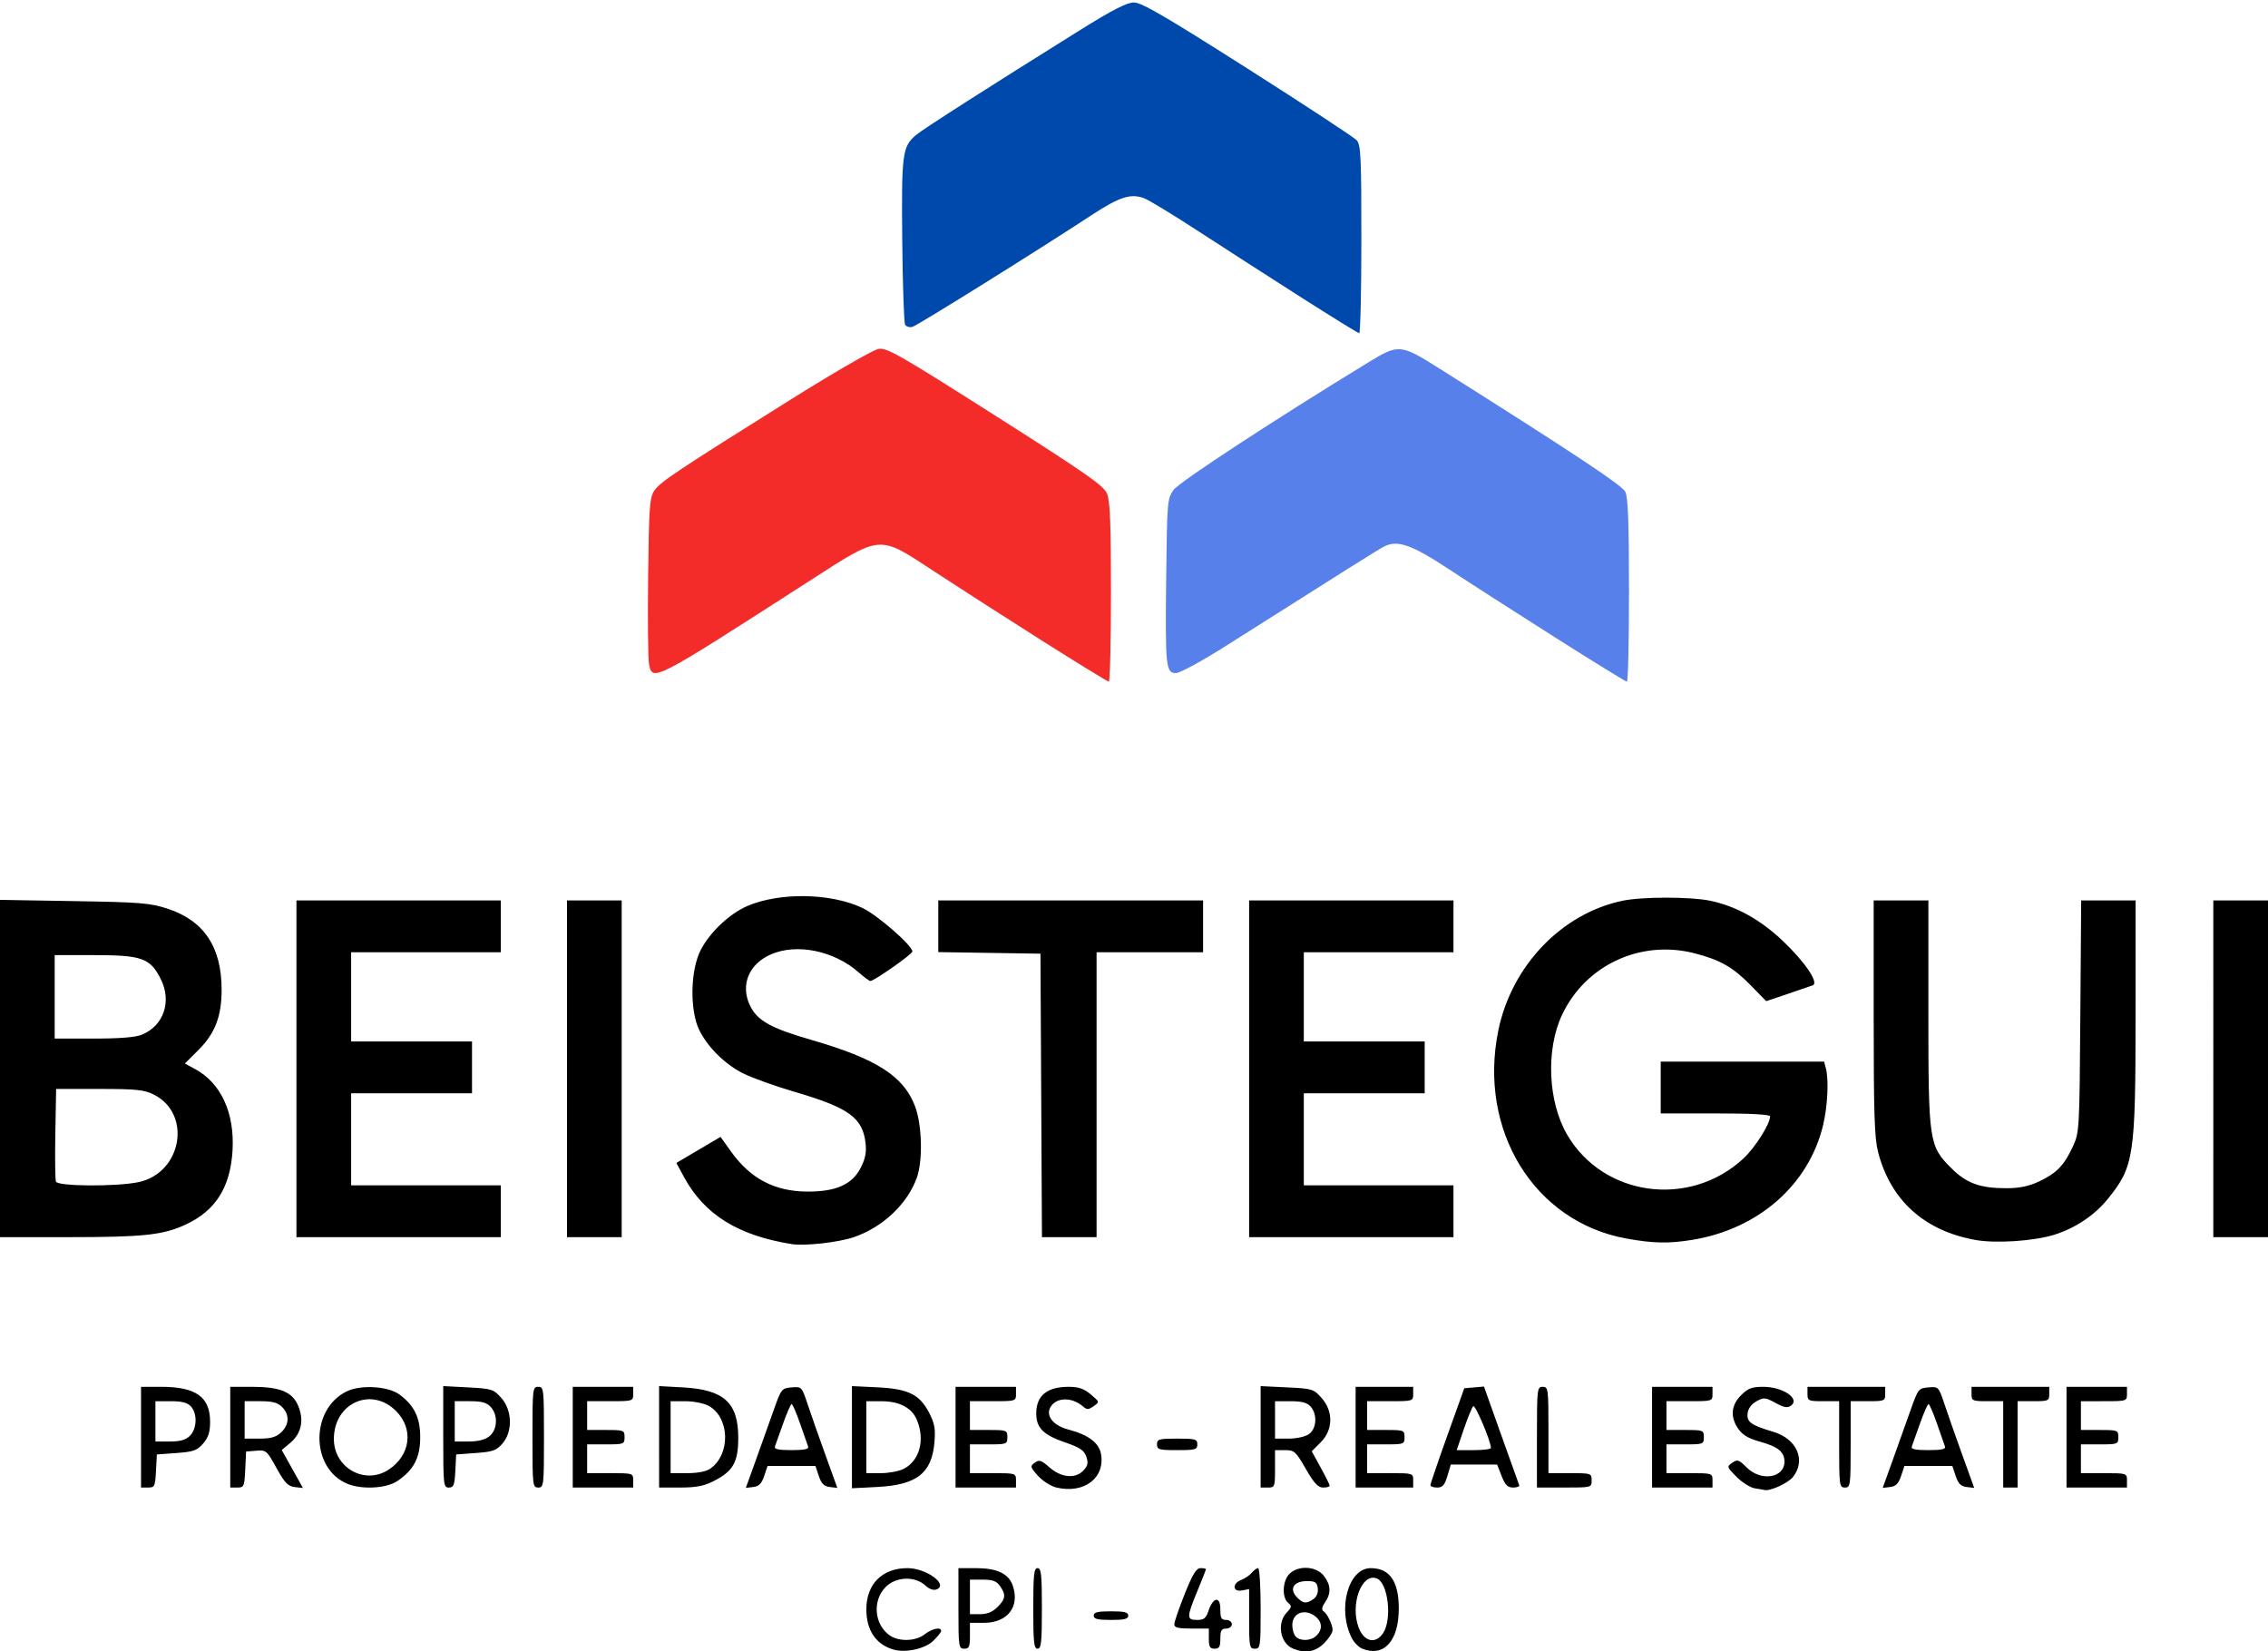
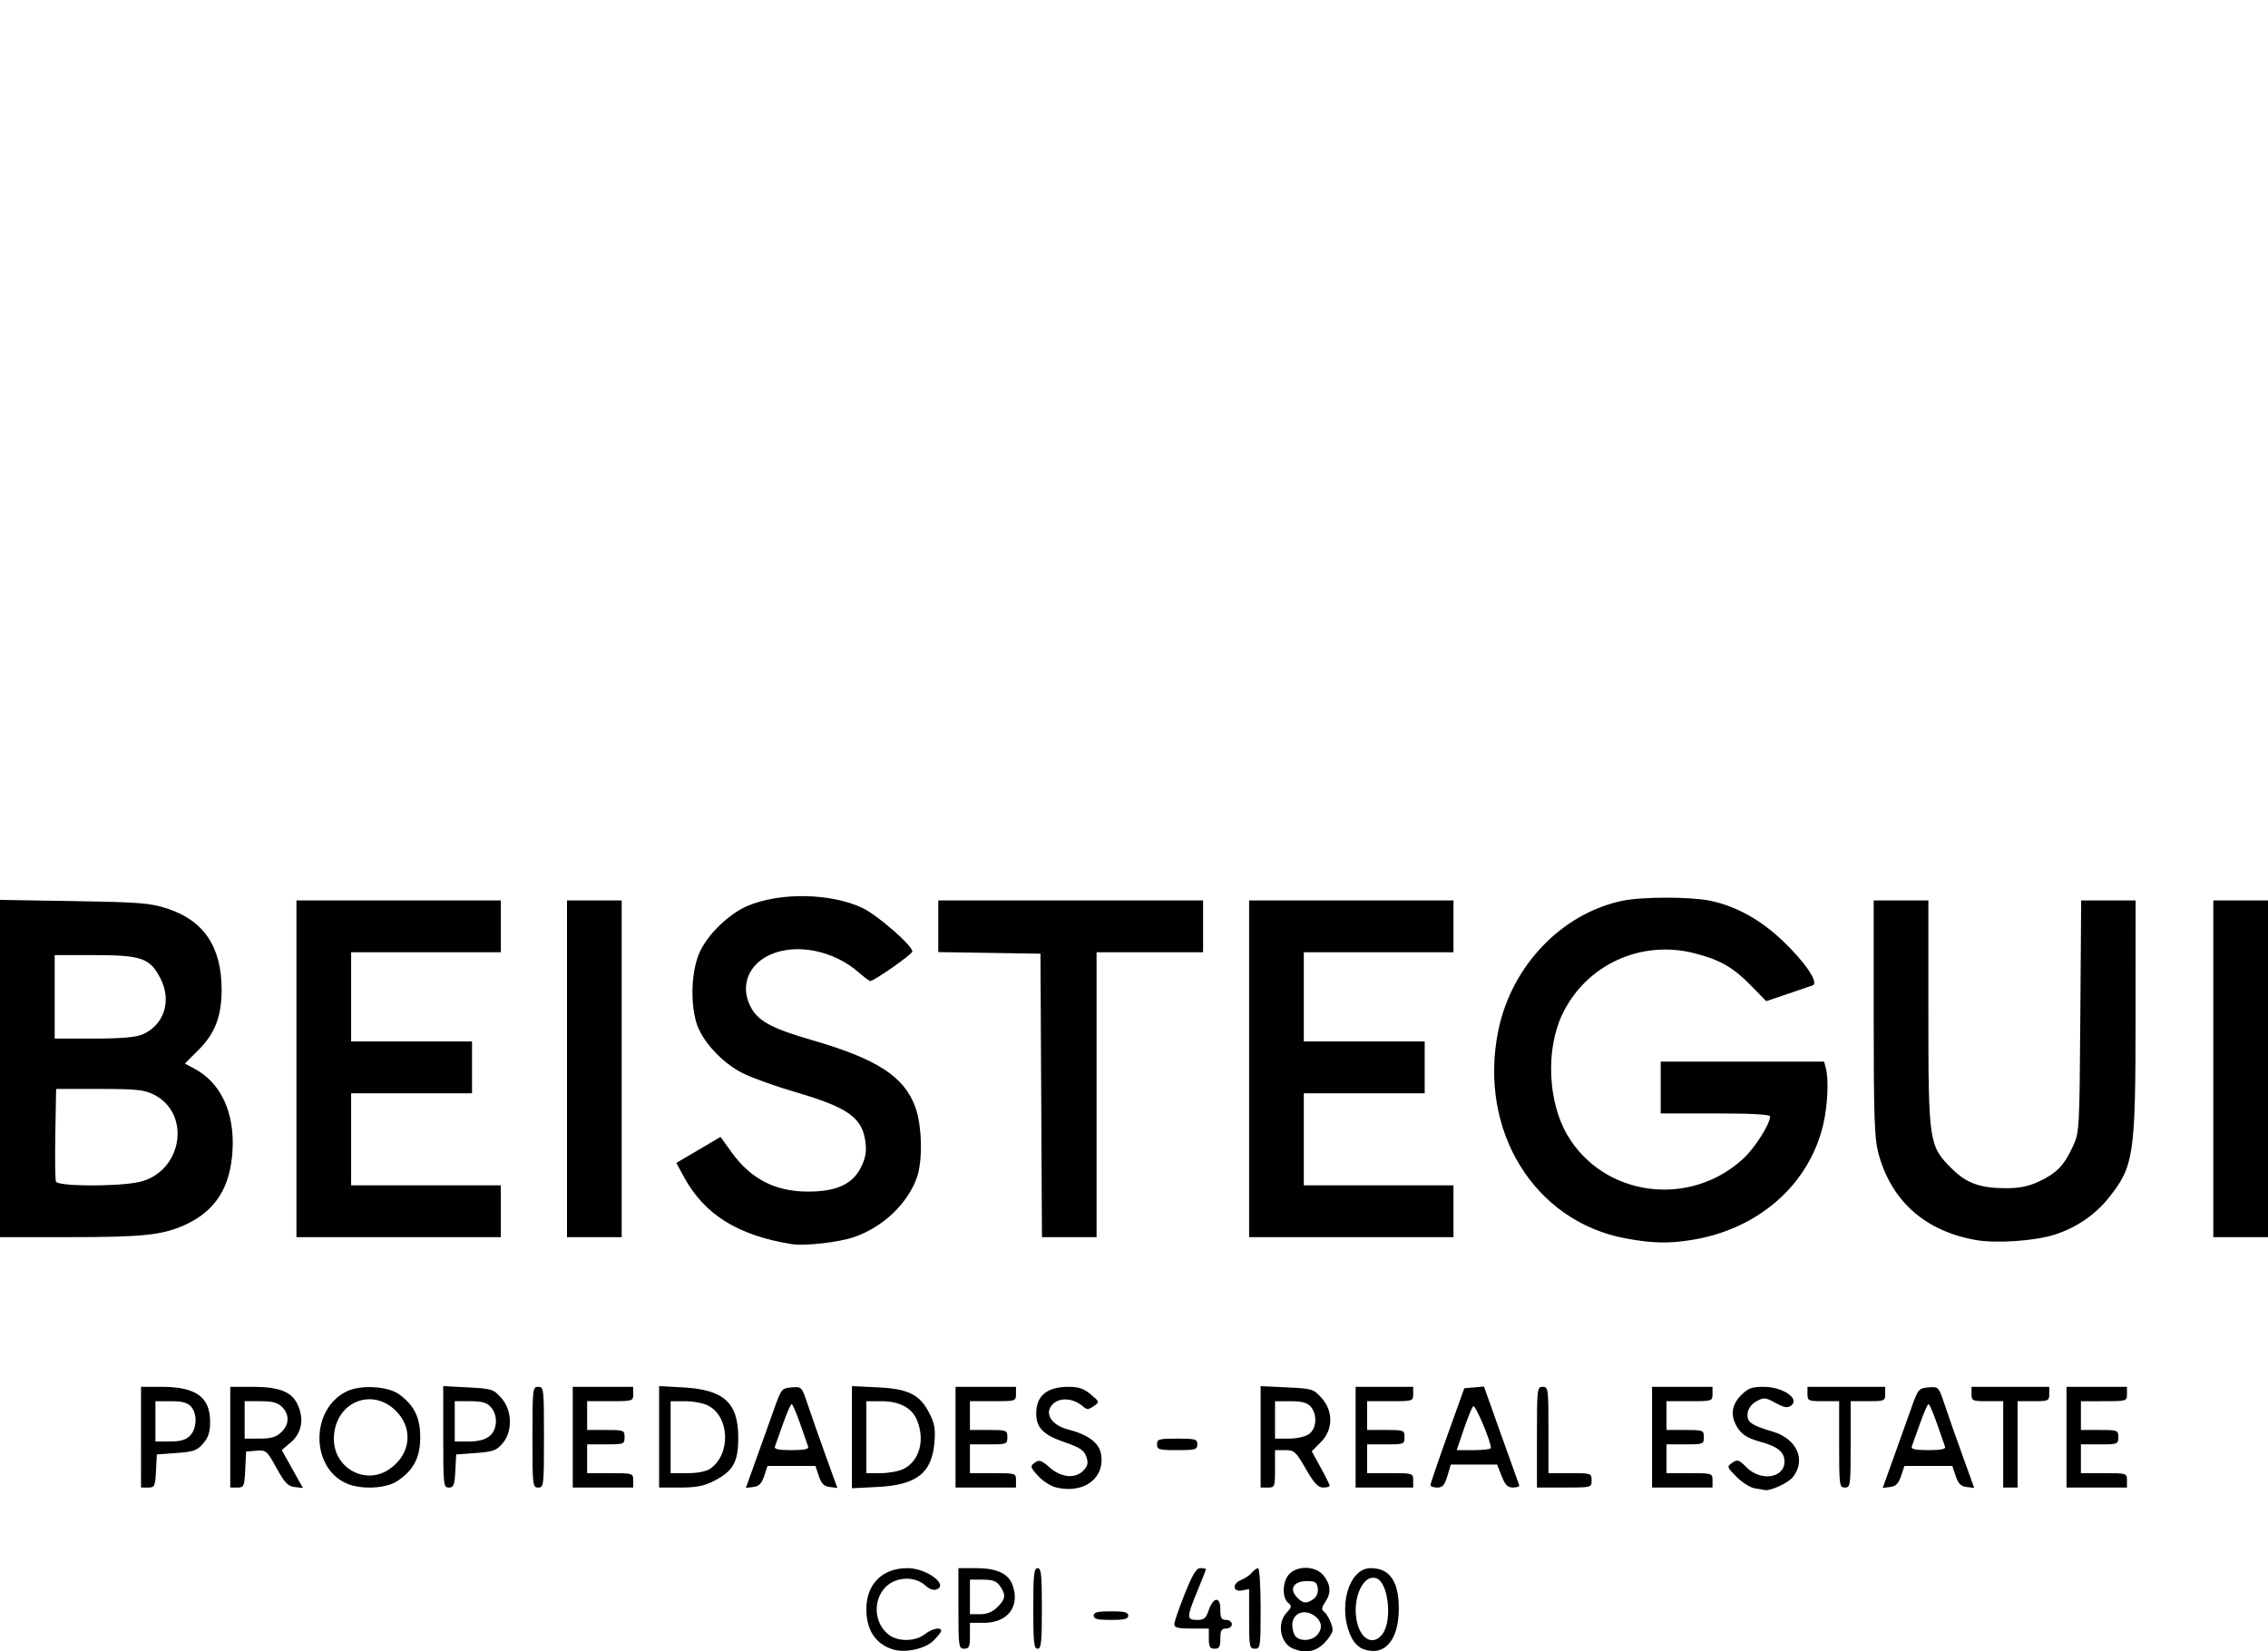
<svg xmlns="http://www.w3.org/2000/svg" xmlns:ns1="http://sodipodi.sourceforge.net/DTD/sodipodi-0.dtd" xmlns:ns2="http://www.inkscape.org/namespaces/inkscape" version="1.1" id="svg916" width="1050.667" height="765.082" viewBox="0 0 1050.667 765.082" ns1:docname="logoFooter.svg" ns2:version="1.1.2 (0a00cf5339, 2022-02-04)">
  <defs id="defs920" />
  <ns1:namedview id="namedview918" pagecolor="#ffffff" bordercolor="#666666" borderopacity="1.0" ns2:pageshadow="2" ns2:pageopacity="0.0" ns2:pagecheckerboard="0" showgrid="false" ns2:zoom="0.23841074" ns2:cx="1431.9331" ns2:cy="916.04232" ns2:window-width="1920" ns2:window-height="1012" ns2:window-x="1366" ns2:window-y="40" ns2:window-maximized="1" ns2:current-layer="g1060" />
  <g ns2:groupmode="layer" ns2:label="Image" id="g922" transform="translate(-84,-212.173)">
    <g id="g1060">
-       <path style="fill:#5880eb;stroke-width:1.333" d="m 804,507.226 c -17.967,-11.395 -39.966,-25.532 -48.887,-31.417 -17.111,-11.287 -23.819,-13.628 -29.921,-10.442 -2.93,1.53 -16.586,10.11 -72.834,45.761 -11.567,7.331 -21.728,12.872 -23.606,12.872 -4.692,0 -4.987,-2.921 -4.503,-44.667 0.404,-34.871 0.511,-36.132 3.42,-40.21 2.576,-3.611 46.526,-32.386 90.216,-59.066 14.164,-8.649 14.797,-8.589 33.448,3.171 61.812,38.974 84.089,53.746 85.614,56.772 1.244,2.469 1.685,14.308 1.7,45.667 0.011,23.283 -0.43,42.321 -0.98,42.305 -0.55,-0.015 -15.7,-9.351 -33.667,-20.746 z" id="path1072" ns1:nodetypes="sssssssssssss" />
-       <path style="fill:#f32c2a;stroke-width:1.333" d="m 566,508.523 c -16.867,-10.682 -39.037,-24.919 -49.268,-31.639 -26.025,-17.094 -24.054,-17.251 -58.065,4.629 -72.684,46.76 -72.437,46.632 -74.023,38.153 -0.446,-2.383 -0.623,-20.561 -0.394,-40.396 0.371,-32.106 0.682,-36.466 2.828,-39.738 2.619,-3.994 10.013,-8.931 63.935,-42.696 19.769,-12.379 37.606,-22.65 40,-23.033 3.853,-0.616 9.722,2.743 54.157,30.994 42.215,26.839 50.116,32.355 51.667,36.067 1.419,3.396 1.831,13.693 1.831,45.758 0,22.757 -0.45,41.364 -1,41.348 -0.55,-0.015 -14.8,-8.767 -31.667,-19.449 z" id="path1068" />
-       <path style="fill:#0049ac;stroke-width:1.333" d="m 686.667,349.872 c -14.3,-9.117 -35.6,-22.826 -47.333,-30.464 -11.733,-7.638 -23.127,-14.569 -25.319,-15.403 -6.115,-2.324 -11.478,-0.603 -24.272,7.792 -25.162,16.509 -80.823,51.228 -83.071,51.816 -1.304,0.341 -2.816,-0.1 -3.36,-0.981 -0.544,-0.88 -1.147,-18.482 -1.341,-39.116 -0.376,-40.129 0.035,-43.326 6.261,-48.702 3.029,-2.615 34.203,-22.562 75.857,-48.537 15.494,-9.662 21.888,-12.943 25.222,-12.943 3.539,0 14.484,6.371 52.725,30.69 26.542,16.88 49.242,31.777 50.444,33.105 1.931,2.134 2.185,7.484 2.185,45.976 0,23.959 -0.45,43.513 -1,43.453 -0.55,-0.06 -12.7,-7.569 -27,-16.686 z" id="path1066" />
      <path style="fill:#000000;stroke-width:1.333" d="m 498.056,976.428 c -8.217,-2.298 -12.725,-8.925 -12.717,-18.695 0.009,-11.708 7.367,-19.066 19.065,-19.066 8.739,0 19.185,7.671 13.446,9.873 -1.377,0.528 -3.358,-0.154 -5.056,-1.741 -4.847,-4.529 -13.63,-4.265 -18.448,0.553 -6.299,6.299 -5.403,17.421 1.811,22.473 4.279,2.997 12.073,2.76 16.208,-0.492 3.431,-2.699 7.636,-3.571 7.636,-1.583 0,0.596 -1.677,2.691 -3.727,4.655 -3.792,3.633 -12.63,5.585 -18.217,4.022 z m 185.032,-0.437 c -6.009,-2.421 -7.706,-11.741 -3.043,-16.705 2.41,-2.565 2.484,-3.074 0.667,-4.583 -2.941,-2.441 -2.581,-10.167 0.622,-13.37 4.078,-4.078 12.378,-3.636 15.903,0.846 3.327,4.23 3.514,8.156 0.586,12.335 -1.328,1.897 -1.666,3.442 -0.866,3.963 1.873,1.221 4.377,6.295 4.377,8.87 0,1.205 -1.754,3.944 -3.897,6.088 -4.03,4.03 -8.648,4.852 -14.349,2.555 z m 10.818,-6.086 c 3.079,-3.079 2.557,-6.874 -1.293,-9.396 -4.768,-3.124 -9.945,-0.766 -9.945,4.53 0,2.069 0.72,4.482 1.6,5.362 2.244,2.244 7.151,1.992 9.638,-0.495 z m -1.366,-16.979 c 1.464,-1.07 2.204,-2.997 1.922,-5 -0.385,-2.725 -1.201,-3.259 -4.981,-3.259 -6.029,0 -8.34,3.434 -4.883,7.255 2.888,3.191 4.647,3.413 7.942,1.003 z m 22.531,23.059 c -1.612,-0.649 -3.791,-2.861 -4.842,-4.915 -6.828,-13.339 -1.674,-32.402 8.759,-32.402 8.777,0 13.013,6.098 13.013,18.732 0,15.037 -6.908,22.621 -16.93,18.585 z m 9.697,-7.283 c 4.239,-6.47 2.256,-23.256 -2.985,-25.267 -7.007,-2.689 -12.431,12.089 -8.365,22.785 2.519,6.625 7.869,7.795 11.35,2.482 z M 528,957.333 v -18.667 h 8.066 c 9.775,0 15.161,2.531 17.076,8.025 3.423,9.819 -2.341,17.308 -13.322,17.308 h -6.487 v 6 c 0,5.111 -0.395,6 -2.667,6 -2.54,0 -2.667,-0.889 -2.667,-18.667 z m 18.061,-0.606 c 3.814,-3.814 4.045,-5.698 1.197,-9.764 -1.615,-2.306 -3.389,-2.963 -8,-2.963 h -5.924 v 8 8 h 4.727 c 3.241,0 5.756,-1.029 8,-3.273 z m 16.606,0.606 c 0,-15.704 0.317,-18.667 2,-18.667 1.683,0 2,2.963 2,18.667 0,15.704 -0.317,18.667 -2,18.667 -1.683,0 -2,-2.963 -2,-18.667 z m 81.333,14 v -4.667 h -8 c -6.206,0 -8,-0.446 -8,-1.991 0,-1.095 2.163,-7.395 4.807,-14 3.685,-9.208 5.396,-12.009 7.333,-12.009 1.39,0 2.527,0.217 2.527,0.483 0,0.266 -1.8,4.848 -4,10.183 -5.006,12.141 -5.016,13.333 -0.103,13.333 3.271,0 4.144,-0.749 5.437,-4.667 0.847,-2.567 2.394,-4.667 3.437,-4.667 1.279,0 1.897,1.52 1.897,4.667 0,3.778 0.508,4.667 2.667,4.667 1.481,0 2.667,0.889 2.667,2 0,1.111 -1.185,2 -2.667,2 -2.159,0 -2.667,0.889 -2.667,4.667 0,3.778 -0.508,4.667 -2.667,4.667 -2.159,0 -2.667,-0.889 -2.667,-4.667 z m 18.667,-9.148 v -13.815 l -3.333,0.637 c -4.383,0.838 -4.615,-3.252 -0.279,-4.901 1.68,-0.639 3.854,-2.124 4.83,-3.3 0.976,-1.176 2.302,-2.139 2.945,-2.139 0.644,0 1.17,8.4 1.17,18.667 0,17.778 -0.127,18.667 -2.667,18.667 -2.495,0 -2.667,-0.889 -2.667,-13.815 z m -72,-1.518 c 0,-1.556 1.778,-2 8,-2 6.222,0 8,0.444 8,2 0,1.556 -1.778,2 -8,2 -6.222,0 -8,-0.444 -8,-2 z M 573.353,901.314 c -2.557,-0.608 -6.385,-3.051 -8.512,-5.431 -3.629,-4.061 -3.719,-4.431 -1.484,-6.065 2.058,-1.505 2.991,-1.204 6.891,2.221 5.463,4.797 12.105,5.324 15.789,1.254 1.94,-2.143 2.185,-3.462 1.177,-6.333 -1.02,-2.906 -2.988,-4.213 -9.91,-6.583 -10.052,-3.441 -13.321,-6.774 -13.262,-13.525 0.071,-8.164 5.055,-12.186 15.101,-12.186 4.515,0 7.007,0.86 10.146,3.501 4.146,3.488 4.15,3.507 1.354,5.466 -2.451,1.717 -3.091,1.721 -5.058,0.035 -5.182,-4.442 -12.514,-4.162 -15.048,0.574 -2.134,3.987 1.525,8.447 8.376,10.212 9.06,2.334 14.154,6.098 15.104,11.162 2.108,11.237 -7.794,18.759 -20.664,15.697 z m 323.599,0.393 c -2.044,-0.308 -5.837,-2.681 -8.429,-5.274 -4.588,-4.588 -4.643,-4.764 -2.056,-6.576 2.394,-1.677 3.055,-1.465 6.66,2.14 6.635,6.635 17.541,4.968 17.541,-2.681 0,-4.473 -3.051,-6.958 -11.333,-9.23 -6.188,-1.698 -8.953,-3.605 -11.116,-7.666 -2.627,-4.932 -1.822,-9.689 2.346,-13.857 3.237,-3.237 4.994,-3.897 10.37,-3.897 8.967,0 17.107,5.547 12.782,8.71 -1.636,1.197 -3.207,0.923 -7.215,-1.257 -4.732,-2.574 -5.404,-2.631 -8.812,-0.744 -2.317,1.282 -3.843,3.357 -4.102,5.577 -0.47,4.023 1.533,5.472 11.778,8.514 11.058,3.284 15.402,13.143 9.241,20.975 -2.256,2.869 -10.786,6.736 -13.273,6.019 -0.367,-0.106 -2.339,-0.444 -4.382,-0.753 z M 149.333,878 v -23.333 h 9.376 c 16.075,0 22.624,4.696 22.624,16.222 0,4.732 -0.799,7.225 -3.217,10.037 -2.791,3.246 -4.422,3.829 -12.333,4.408 l -9.117,0.667 -0.4,7.667 c -0.372,7.138 -0.625,7.667 -3.667,7.667 h -3.267 z M 172,877.333 c 3.26,-3.26 3.496,-10.207 0.46,-13.562 -1.613,-1.783 -4.122,-2.438 -9.333,-2.438 H 156 v 9.333 9.333 h 6.667 c 4.889,0 7.378,-0.711 9.333,-2.667 z m 18.667,0.667 v -23.333 h 10.043 c 13.044,0 18.735,2.344 21.446,8.834 2.765,6.618 1.457,12.799 -3.612,17.064 l -4.032,3.393 4.917,8.793 4.917,8.793 -3.818,-0.439 c -3.138,-0.36 -4.643,-1.935 -8.447,-8.836 -4.452,-8.078 -4.809,-8.382 -9.355,-8 l -4.727,0.398 -0.397,8.333 c -0.374,7.849 -0.587,8.333 -3.667,8.333 h -3.27 z m 23.581,-2.232 c 3.793,-3.563 3.959,-8.228 0.419,-11.768 -2.02,-2.02 -4.444,-2.667 -10,-2.667 h -7.333 v 8.667 8.667 h 6.914 c 5.264,0 7.651,-0.692 10,-2.899 z m 30.353,23.69 c -16.899,-7.361 -16.791,-34.703 0.169,-42.751 6.513,-3.091 19.101,-2.311 24.248,1.502 6.909,5.118 9.649,10.737 9.649,19.791 0,9.461 -2.982,15.193 -10.562,20.302 -5.227,3.522 -16.768,4.09 -23.504,1.156 z m 19.536,-6.475 c 10.083,-6.716 11.575,-18.871 3.33,-27.116 -11.475,-11.475 -28.782,-3.69 -28.795,12.954 -0.011,13.458 14.448,21.5 25.465,14.162 z m 25.197,-15.15 v -23.501 l 11.537,0.606 c 10.951,0.575 11.729,0.821 15.333,4.855 5.122,5.733 5.391,15.538 0.58,21.133 -2.791,3.246 -4.422,3.829 -12.333,4.408 l -9.117,0.667 -0.4,7.667 c -0.343,6.576 -0.77,7.667 -3,7.667 -2.48,0 -2.6,-1.089 -2.6,-23.501 z m 21.408,-0.292 c 3.748,-3.035 4.048,-9.722 0.608,-13.524 -1.857,-2.052 -4.107,-2.684 -9.556,-2.684 h -7.127 v 9.333 9.333 h 6.519 c 4.349,0 7.53,-0.819 9.556,-2.459 z m 19.925,0.459 c 0,-22.444 0.102,-23.333 2.667,-23.333 2.565,0 2.667,0.889 2.667,23.333 0,22.444 -0.102,23.333 -2.667,23.333 -2.565,0 -2.667,-0.889 -2.667,-23.333 z m 18.667,0 v -23.333 h 14 14 v 3.333 c 0,3.278 -0.178,3.333 -10.667,3.333 h -10.667 v 6.667 6.667 h 8.667 c 8.356,0 8.667,0.12 8.667,3.333 0,3.214 -0.311,3.333 -8.667,3.333 h -8.667 v 6.667 6.667 h 10.667 c 10.489,0 10.667,0.056 10.667,3.333 v 3.333 h -14 -14 z m 40,-0.167 v -23.501 l 11,0.599 c 19.032,1.037 25.667,7.06 25.667,23.299 0,11.366 -2.329,15.488 -11.361,20.103 -4.5,2.3 -8.14,3 -15.589,3 h -9.717 z m 23.711,14.753 c 9.618,-6.737 9.025,-24.045 -1.001,-29.23 -2.151,-1.112 -6.941,-2.023 -10.644,-2.023 h -6.733 v 16.667 16.667 H 402.37 c 4.823,0 8.814,-0.778 10.674,-2.081 z m 21.181,-4.173 c 2.59,-7.194 6.299,-17.58 8.242,-23.08 3.429,-9.706 3.671,-10.012 8.241,-10.396 4.68,-0.394 4.724,-0.348 7.503,8 1.537,4.618 5.246,15.184 8.242,23.48 l 5.447,15.084 -3.506,-0.417 c -2.661,-0.317 -3.883,-1.542 -5.069,-5.084 l -1.563,-4.667 h -11.095 -11.095 l -1.563,4.667 c -1.179,3.521 -2.413,4.768 -5.027,5.08 l -3.465,0.413 z m 24.135,-6.08 c -0.326,-0.917 -2.001,-5.717 -3.723,-10.667 -1.722,-4.95 -3.475,-9 -3.896,-9 -0.421,0 -2.202,4.05 -3.958,9 -1.756,4.95 -3.465,9.75 -3.797,10.667 -0.442,1.219 1.619,1.667 7.681,1.667 6.055,0 8.126,-0.449 7.693,-1.667 z m 20.307,-4.333 v -23.66 l 11.751,0.562 c 14.351,0.686 19.582,3.256 24.012,11.795 2.513,4.845 2.978,7.403 2.465,13.579 -1.198,14.425 -8.153,19.871 -26.562,20.797 l -11.667,0.587 z m 24.044,14.644 c 7.315,-3.783 9.899,-13.414 6.061,-22.598 -2.4,-5.744 -8.092,-8.712 -16.705,-8.712 h -6.733 v 16.667 16.667 h 6.733 c 3.703,0 8.493,-0.91 10.644,-2.023 z m 23.956,-14.644 v -23.333 h 14 14 v 3.333 c 0,3.278 -0.178,3.333 -10.667,3.333 h -10.667 v 6.667 6.667 h 8.667 c 8.356,0 8.667,0.12 8.667,3.333 0,3.214 -0.311,3.333 -8.667,3.333 h -8.667 v 6.667 6.667 h 10.667 c 10.489,0 10.667,0.056 10.667,3.333 v 3.333 h -14 -14 z m 141.333,-0.163 v -23.496 l 12.186,0.583 c 11.712,0.56 12.335,0.749 16,4.851 5.566,6.229 5.42,14.825 -0.349,20.593 l -4.162,4.162 4.162,7.571 c 2.289,4.164 4.162,7.945 4.162,8.402 0,0.457 -1.372,0.831 -3.049,0.831 -2.353,0 -4.188,-1.979 -8.034,-8.667 -4.628,-8.047 -5.316,-8.667 -9.617,-8.667 h -4.633 v 8.667 c 0,8.356 -0.12,8.667 -3.333,8.667 h -3.333 z m 22.37,-1.246 c 3.596,-2.518 3.993,-9.244 0.757,-12.819 -1.613,-1.783 -4.122,-2.438 -9.333,-2.438 h -7.127 v 8.667 8.667 h 6.37 c 3.607,0 7.655,-0.9 9.333,-2.076 z m 21.63,1.409 v -23.333 h 13.333 13.333 v 3.333 c 0,3.278 -0.178,3.333 -10.667,3.333 h -10.667 v 6.667 6.667 h 8.667 c 8.356,0 8.667,0.12 8.667,3.333 0,3.214 -0.311,3.333 -8.667,3.333 h -8.667 v 6.667 6.667 h 10.667 c 10.489,0 10.667,0.056 10.667,3.333 v 3.333 h -13.333 -13.333 z m 34.667,22.202 c 0,-0.622 3.527,-10.972 7.838,-23 l 7.838,-21.868 4.563,-0.398 4.563,-0.398 7.933,22.288 c 4.363,12.258 8.133,22.787 8.377,23.398 0.244,0.611 -1.015,1.11 -2.798,1.11 -2.545,0 -3.693,-1.148 -5.337,-5.333 l -2.095,-5.333 h -10.72 -10.72 l -1.598,5.333 c -1.273,4.249 -2.233,5.333 -4.72,5.333 -1.717,0 -3.122,-0.509 -3.122,-1.132 z m 28.006,-17.202 c 0.02,-3.089 -7.259,-20.281 -8.191,-19.348 -0.613,0.613 -2.586,5.442 -4.385,10.731 l -3.271,9.617 h 7.921 c 4.356,0 7.923,-0.45 7.927,-1 z m 21.327,-5 c 0,-22.444 0.102,-23.333 2.667,-23.333 2.548,0 2.667,0.889 2.667,20 v 20 h 10 c 9.778,0 10,0.074 10,3.333 0,3.322 -0.044,3.333 -12.667,3.333 h -12.667 z m 53.333,0 v -23.333 h 14 14 v 3.333 c 0,3.278 -0.178,3.333 -10.667,3.333 h -10.667 v 6.667 6.667 h 8.667 c 8.356,0 8.667,0.12 8.667,3.333 0,3.214 -0.311,3.333 -8.667,3.333 h -8.667 v 6.667 6.667 h 10.667 c 10.489,0 10.667,0.056 10.667,3.333 v 3.333 h -14 -14 z m 86.667,3.333 v -20 h -7.333 c -6.933,0 -7.333,-0.182 -7.333,-3.333 v -3.333 h 18 18 v 3.333 c 0,3.185 -0.356,3.333 -8,3.333 h -8 v 20 c 0,19.111 -0.119,20 -2.667,20 -2.548,0 -2.667,-0.889 -2.667,-20 z m 24.892,7.08 c 2.59,-7.194 6.299,-17.58 8.242,-23.08 3.429,-9.706 3.671,-10.012 8.241,-10.396 4.68,-0.394 4.724,-0.348 7.503,8 1.537,4.618 5.246,15.184 8.242,23.48 l 5.447,15.084 -3.506,-0.417 c -2.661,-0.317 -3.883,-1.542 -5.069,-5.084 l -1.563,-4.667 h -11.095 -11.095 l -1.563,4.667 c -1.179,3.521 -2.413,4.768 -5.027,5.08 l -3.465,0.413 z m 24.135,-6.08 c -0.326,-0.917 -2.001,-5.717 -3.723,-10.667 -1.722,-4.95 -3.475,-9 -3.896,-9 -0.421,0 -2.202,4.05 -3.958,9 -1.756,4.95 -3.465,9.75 -3.797,10.667 -0.442,1.219 1.619,1.667 7.681,1.667 6.055,0 8.126,-0.449 7.693,-1.667 z m 26.973,-1 v -20 h -7.333 c -6.933,0 -7.333,-0.182 -7.333,-3.333 v -3.333 h 18 18 v 3.333 c 0,3.152 -0.4,3.333 -7.333,3.333 h -7.333 v 20 20 H 1015.333 1012 Z m 29.333,-3.333 v -23.333 h 14 14 v 3.333 c 0,3.278 -0.178,3.333 -10.667,3.333 H 1048 v 6.667 6.667 h 8.667 c 8.356,0 8.667,0.12 8.667,3.333 0,3.214 -0.311,3.333 -8.667,3.333 H 1048 v 6.667 6.667 h 10.667 c 10.489,0 10.667,0.056 10.667,3.333 v 3.333 h -14 -14 z m -421.333,3.333 c 0,-2.413 0.889,-2.667 9.333,-2.667 8.444,0 9.333,0.254 9.333,2.667 0,2.413 -0.889,2.667 -9.333,2.667 -8.444,0 -9.333,-0.254 -9.333,-2.667 z M 450.667,788.534 c -24.799,-3.994 -40.327,-13.664 -49.753,-30.983 l -3.593,-6.602 10.239,-6.034 10.239,-6.034 4.989,6.967 c 8.892,12.417 20.202,18.315 35.238,18.374 13.249,0.052 20.771,-3.301 24.704,-11.011 2.131,-4.177 2.727,-7.201 2.25,-11.426 -1.328,-11.779 -7.754,-16.432 -32.801,-23.751 -9.069,-2.65 -19.931,-6.556 -24.139,-8.68 -9.768,-4.931 -19.047,-15.119 -21.509,-23.616 -2.793,-9.643 -2.17,-23.713 1.42,-32.022 3.606,-8.349 13.512,-18.056 22.247,-21.8 15.024,-6.44 38.659,-6.039 53.338,0.905 6.956,3.291 23.131,17.401 23.131,20.179 0,1.221 -17.735,13.668 -19.475,13.668 -0.462,0 -2.886,-1.796 -5.386,-3.992 -11.502,-10.099 -28.782,-13.612 -40.803,-8.294 -10.136,4.484 -14.075,14.145 -9.606,23.562 3.342,7.044 9.582,10.544 28.604,16.048 30.17,8.729 42.687,16.782 47.951,30.85 3.206,8.568 3.601,25.016 0.791,32.895 -4.332,12.145 -15.69,22.918 -29.042,27.548 -7.115,2.467 -22.914,4.235 -29.033,3.25 z m 386.768,-2.566 c -42.691,-7.727 -68.779,-50.091 -59.337,-96.357 6.123,-30.005 29.408,-54.305 57.635,-60.148 9.113,-1.886 31.466,-1.88 40.535,0.011 11.923,2.486 23.245,8.738 33.546,18.523 10.436,9.913 16.943,19.559 13.943,20.668 -0.966,0.357 -6.21,2.153 -11.654,3.992 l -9.898,3.342 -7.162,-7.336 c -8.185,-8.383 -14.21,-11.82 -26.045,-14.855 -25.007,-6.414 -50.551,5.483 -61.39,28.592 -7.575,16.149 -6.507,40.311 2.458,55.584 16.78,28.59 56.589,33.956 81.508,10.987 5.404,-4.981 12.427,-16.054 12.427,-19.592 0,-0.9 -8.79,-1.378 -25.333,-1.378 h -25.333 v -12 -12 h 37.844 37.844 l 0.804,3 c 1.42,5.297 0.858,17.423 -1.213,26.209 -6.551,27.793 -29.99,48.396 -60.733,53.384 -10.871,1.764 -18.063,1.616 -30.447,-0.625 z m 161.694,0.658 c -23.655,-4.247 -39.266,-18.33 -45.085,-40.673 -1.675,-6.429 -2.044,-17.673 -2.044,-62.234 v -54.387 h 12.667 12.667 v 51.847 c 0,60.02 0.266,61.828 10.629,72.19 7.011,7.011 13.312,9.302 25.526,9.283 6.148,-0.009 10.363,-0.886 15.179,-3.157 8.073,-3.807 11.57,-7.434 15.601,-16.18 3.014,-6.538 3.072,-7.551 3.455,-60.317 l 0.39,-53.667 h 12.61 12.61 l -0.02,53.667 c -0.024,65.004 -0.73,69.639 -12.897,84.661 -6.107,7.539 -15.072,13.534 -24.742,16.544 -9.508,2.959 -27.07,4.123 -36.545,2.422 z M 84,707.202 V 629.071 l 34.333,0.575 c 30.78,0.515 35.257,0.877 43.259,3.495 16.887,5.526 25.075,17.781 25.075,37.531 0,12.32 -3.027,20.229 -10.668,27.87 l -6.354,6.354 4.652,2.505 c 12.075,6.503 18.456,20.355 17.422,37.82 -1.015,17.132 -7.935,27.975 -21.949,34.391 -10.387,4.755 -19.392,5.707 -54.102,5.715 l -31.667,0.008 z m 64.245,52.621 c 20.115,-4.314 24.783,-31.726 6.913,-40.596 -4.395,-2.181 -8.115,-2.56 -25.157,-2.56 h -20 l -0.37,20.611 c -0.203,11.336 -0.072,21.386 0.291,22.333 0.854,2.225 28.23,2.377 38.323,0.212 z m 1.574,-68.328 c 10.076,-4.21 13.84,-15.441 8.638,-25.774 -4.866,-9.667 -8.727,-11.054 -30.769,-11.054 h -18.354 v 19.333 19.333 h 18.043 c 12.317,0 19.439,-0.583 22.443,-1.838 z m 71.514,15.838 v -78 h 47.333 47.333 v 12 12 h -34.667 -34.667 v 20.667 20.667 h 28 28 v 12 12 h -28 -28 v 21.333 21.333 h 34.667 34.667 v 12 12 h -47.333 -47.333 z m 125.333,0 v -78 h 12.667 12.667 v 78 78 h -12.667 -12.667 z m 219.679,12.333 -0.346,-65.667 -23.667,-0.364 -23.667,-0.364 v -11.969 -11.969 h 61.333 61.333 v 12 12 h -24.667 -24.667 v 66 66 h -12.654 -12.654 z m 96.321,-12.333 v -78 h 47.333 47.333 v 12 12 h -34.667 -34.667 v 20.667 20.667 h 28 28 v 12 12 h -28 -28 v 21.333 21.333 h 34.667 34.667 v 12 12 h -47.333 -47.333 z m 446.667,0 V 629.333 H 1122 h 12.667 v 78 78 H 1122 1109.333 Z" id="path1062" />
    </g>
  </g>
</svg>